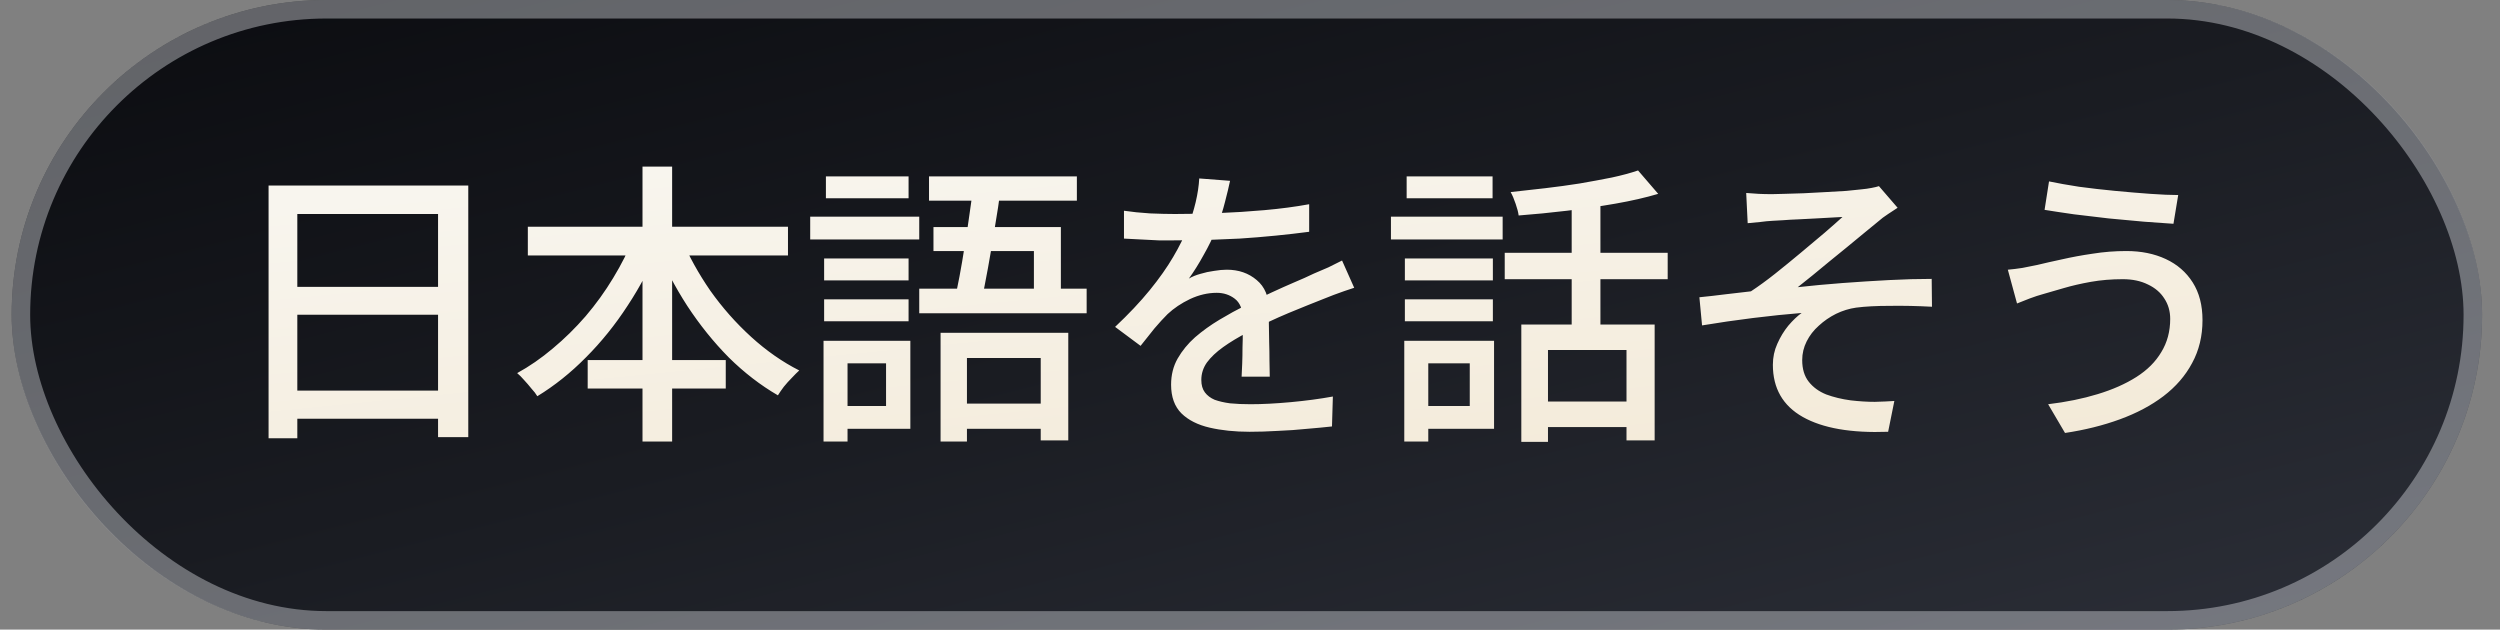
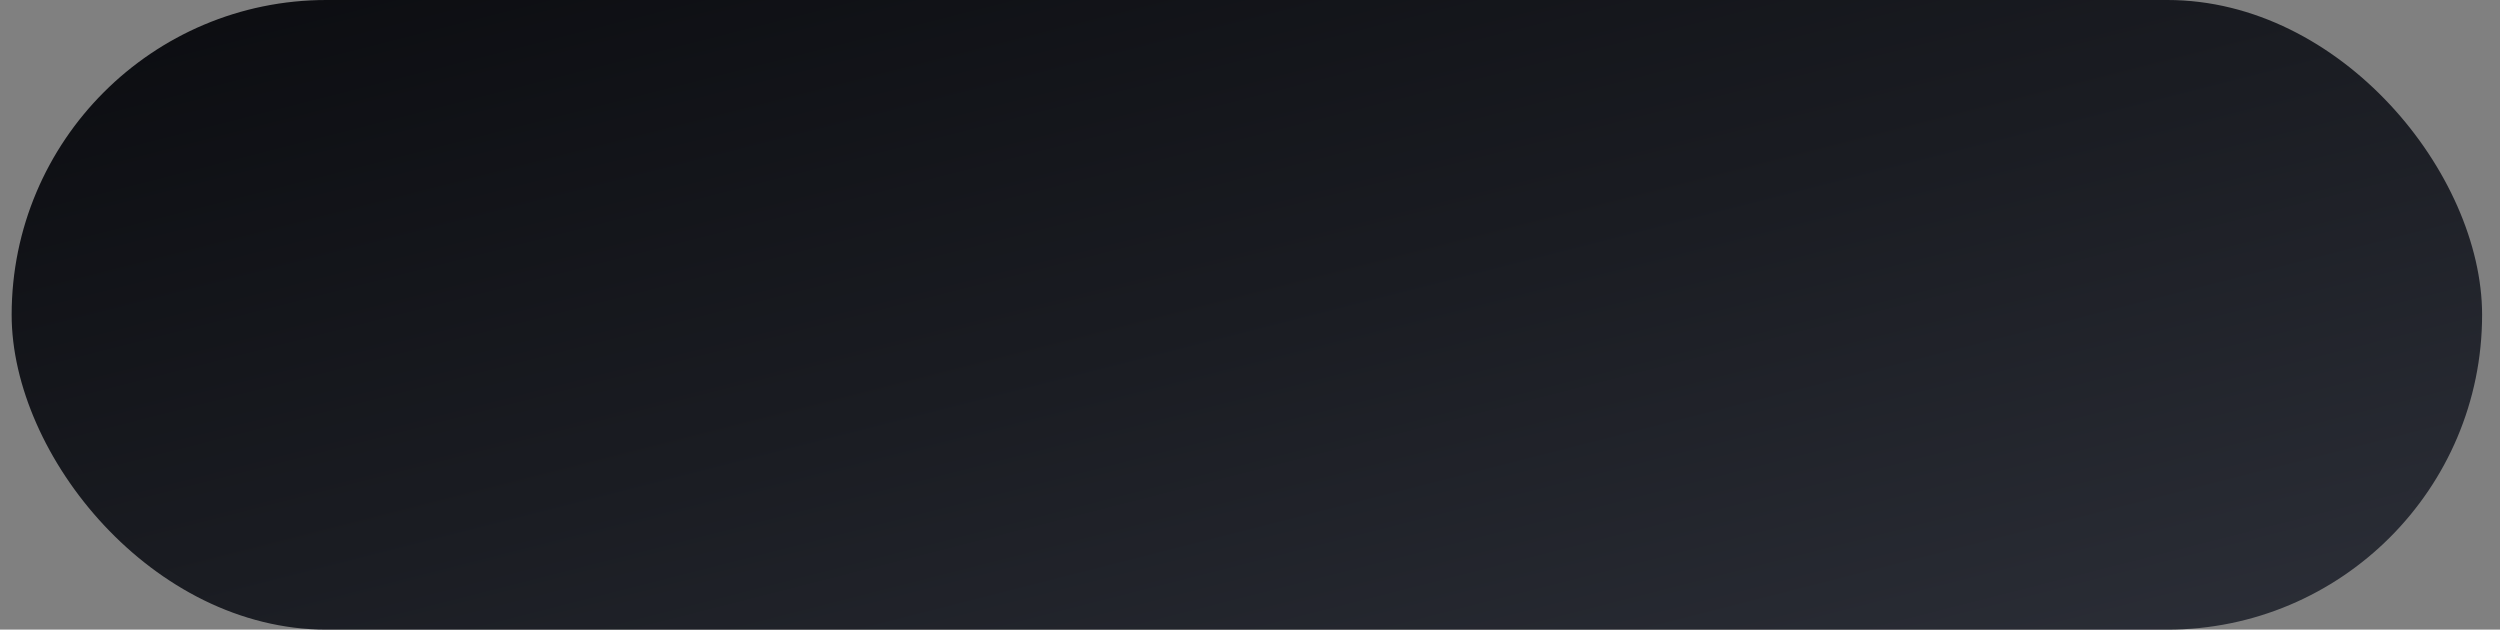
<svg xmlns="http://www.w3.org/2000/svg" width="135" height="34" viewBox="0 0 135 34" fill="none">
  <rect x="0" y="0" width="135" height="34" fill="#808080" stroke="none" />
  <g id="8">
    <g id="BotÃ£o">
      <rect x="0.629" width="133.404" height="34" rx="17" fill="url(#paint0_linear_16041_117)" />
-       <rect x="1.129" y="0.5" width="132.404" height="33" rx="16.5" stroke="#E5E7EB" stroke-opacity="0.4" />
-       <path id="æ¥æ¬èªãè©±ãã" d="M14.503 10.02H25.287V23.604H23.655V11.556H16.055V23.668H14.503V10.02ZM15.543 15.492H24.343V16.996H15.543V15.492ZM15.527 21.092H24.359V22.612H15.527V21.092ZM28.503 12.244H42.551V13.796H28.503V12.244ZM31.735 19.444H39.191V20.98H31.735V19.444ZM34.695 8.996H36.295V23.844H34.695V8.996ZM34.231 12.788L35.607 13.236C35.148 14.377 34.578 15.465 33.895 16.5C33.223 17.535 32.471 18.468 31.639 19.3C30.818 20.132 29.943 20.831 29.015 21.396C28.94 21.268 28.834 21.129 28.695 20.98C28.567 20.82 28.434 20.665 28.295 20.516C28.167 20.367 28.044 20.244 27.927 20.148C28.588 19.785 29.228 19.343 29.847 18.82C30.476 18.297 31.068 17.716 31.623 17.076C32.178 16.425 32.674 15.737 33.111 15.012C33.559 14.276 33.932 13.535 34.231 12.788ZM36.775 12.836C37.191 13.817 37.719 14.772 38.359 15.7C39.01 16.617 39.746 17.449 40.567 18.196C41.388 18.943 42.252 19.545 43.159 20.004C43.042 20.111 42.908 20.244 42.759 20.404C42.61 20.553 42.466 20.713 42.327 20.884C42.199 21.055 42.092 21.209 42.007 21.348C41.068 20.804 40.183 20.121 39.351 19.3C38.53 18.468 37.783 17.54 37.111 16.516C36.45 15.492 35.884 14.415 35.415 13.284L36.775 12.836ZM50.791 17.972H57.687V23.78H56.199V19.332H52.215V23.844H50.791V17.972ZM50.407 12.26H57.287V16.276H55.831V13.556H50.407V12.26ZM52.567 10.052L54.039 10.18C53.954 10.841 53.847 11.545 53.719 12.292C53.602 13.039 53.479 13.764 53.351 14.468C53.223 15.161 53.106 15.764 52.999 16.276H51.527C51.623 15.881 51.719 15.428 51.815 14.916C51.911 14.404 52.002 13.871 52.087 13.316C52.183 12.751 52.268 12.191 52.343 11.636C52.428 11.071 52.503 10.543 52.567 10.052ZM50.167 9.524H58.151V10.836H50.167V9.524ZM49.639 15.588H58.679V16.916H49.639V15.588ZM51.399 21.796H57.047V23.156H51.399V21.796ZM44.503 13.956H49.063V15.14H44.503V13.956ZM44.599 9.524H49.063V10.708H44.599V9.524ZM44.503 16.164H49.063V17.348H44.503V16.164ZM43.751 11.7H49.639V12.932H43.751V11.7ZM45.223 18.404H49.159V23.156H45.223V21.924H47.847V19.62H45.223V18.404ZM44.471 18.404H45.767V23.844H44.471V18.404ZM66.423 9.764C66.359 10.073 66.268 10.452 66.151 10.9C66.044 11.337 65.884 11.833 65.671 12.388C65.49 12.836 65.266 13.295 64.999 13.764C64.743 14.233 64.476 14.66 64.199 15.044C64.38 14.937 64.588 14.852 64.823 14.788C65.068 14.713 65.314 14.66 65.559 14.628C65.815 14.585 66.044 14.564 66.247 14.564C66.887 14.564 67.426 14.751 67.863 15.124C68.3 15.487 68.519 16.015 68.519 16.708C68.519 16.921 68.519 17.183 68.519 17.492C68.519 17.801 68.524 18.127 68.535 18.468C68.546 18.809 68.551 19.145 68.551 19.476C68.562 19.807 68.567 20.095 68.567 20.34H67.047C67.058 20.137 67.068 19.903 67.079 19.636C67.09 19.359 67.095 19.071 67.095 18.772C67.106 18.473 67.111 18.185 67.111 17.908C67.111 17.631 67.111 17.385 67.111 17.172C67.1 16.692 66.956 16.345 66.679 16.132C66.402 15.919 66.076 15.812 65.703 15.812C65.223 15.812 64.743 15.924 64.263 16.148C63.794 16.372 63.388 16.644 63.047 16.964C62.823 17.188 62.588 17.444 62.343 17.732C62.108 18.02 61.858 18.335 61.591 18.676L60.215 17.652C60.951 16.959 61.575 16.297 62.087 15.668C62.599 15.039 63.02 14.441 63.351 13.876C63.692 13.3 63.959 12.756 64.151 12.244C64.322 11.807 64.46 11.364 64.567 10.916C64.674 10.457 64.738 10.031 64.759 9.636L66.423 9.764ZM60.695 11.38C61.122 11.444 61.591 11.492 62.103 11.524C62.615 11.545 63.063 11.556 63.447 11.556C64.162 11.556 64.935 11.54 65.767 11.508C66.599 11.476 67.436 11.423 68.279 11.348C69.132 11.273 69.938 11.167 70.695 11.028V12.516C70.13 12.591 69.527 12.66 68.887 12.724C68.247 12.788 67.596 12.841 66.935 12.884C66.274 12.916 65.639 12.943 65.031 12.964C64.423 12.975 63.868 12.98 63.367 12.98C63.143 12.98 62.876 12.98 62.567 12.98C62.268 12.969 61.954 12.953 61.623 12.932C61.303 12.911 60.994 12.895 60.695 12.884V11.38ZM73.127 15.54C72.978 15.593 72.802 15.652 72.599 15.716C72.407 15.78 72.215 15.849 72.023 15.924C71.831 15.999 71.655 16.068 71.495 16.132C70.951 16.345 70.316 16.601 69.591 16.9C68.876 17.199 68.14 17.545 67.383 17.94C66.871 18.207 66.428 18.473 66.055 18.74C65.682 19.007 65.388 19.284 65.175 19.572C64.972 19.86 64.871 20.175 64.871 20.516C64.871 20.793 64.935 21.017 65.063 21.188C65.191 21.359 65.367 21.492 65.591 21.588C65.826 21.673 66.103 21.737 66.423 21.78C66.754 21.812 67.122 21.828 67.527 21.828C68.167 21.828 68.892 21.791 69.703 21.716C70.514 21.641 71.271 21.54 71.975 21.412L71.927 23.028C71.543 23.071 71.095 23.113 70.583 23.156C70.071 23.209 69.543 23.247 68.999 23.268C68.466 23.3 67.959 23.316 67.479 23.316C66.679 23.316 65.959 23.241 65.319 23.092C64.679 22.943 64.172 22.687 63.799 22.324C63.426 21.951 63.239 21.433 63.239 20.772C63.239 20.249 63.356 19.78 63.591 19.364C63.836 18.937 64.151 18.553 64.535 18.212C64.93 17.871 65.367 17.556 65.847 17.268C66.327 16.98 66.802 16.719 67.271 16.484C67.772 16.217 68.236 15.988 68.663 15.796C69.1 15.593 69.506 15.412 69.879 15.252C70.263 15.092 70.62 14.932 70.951 14.772C71.228 14.655 71.49 14.543 71.735 14.436C71.98 14.319 72.226 14.196 72.471 14.068L73.127 15.54ZM82.151 17.524H89.351V23.78H87.831V18.9H83.591V23.86H82.151V17.524ZM88.455 9.204L89.543 10.468C88.86 10.671 88.092 10.847 87.239 10.996C86.386 11.145 85.511 11.273 84.615 11.38C83.719 11.487 82.85 11.572 82.007 11.636C81.986 11.465 81.932 11.257 81.847 11.012C81.762 10.756 81.671 10.543 81.575 10.372C82.183 10.308 82.802 10.239 83.431 10.164C84.071 10.089 84.695 10.004 85.303 9.908C85.922 9.801 86.498 9.695 87.031 9.588C87.575 9.471 88.05 9.343 88.455 9.204ZM84.871 10.548H86.423V18.212H84.871V10.548ZM81.255 13.652H90.055V15.076H81.255V13.652ZM83.095 21.684H88.567V23.06H83.095V21.684ZM75.863 13.956H80.615V15.14H75.863V13.956ZM75.959 9.524H80.599V10.708H75.959V9.524ZM75.863 16.164H80.615V17.348H75.863V16.164ZM75.111 11.7H81.143V12.932H75.111V11.7ZM76.631 18.404H80.679V23.156H76.631V21.924H79.367V19.62H76.631V18.404ZM75.831 18.404H77.127V23.844H75.831V18.404ZM94.295 10.42C94.519 10.441 94.743 10.457 94.967 10.468C95.191 10.479 95.431 10.484 95.687 10.484C95.826 10.484 96.044 10.479 96.343 10.468C96.652 10.457 97.004 10.447 97.399 10.436C97.794 10.415 98.194 10.393 98.599 10.372C99.004 10.351 99.372 10.329 99.703 10.308C100.044 10.276 100.306 10.249 100.487 10.228C100.711 10.207 100.903 10.18 101.063 10.148C101.234 10.116 101.367 10.084 101.463 10.052L102.471 11.22C102.343 11.305 102.172 11.417 101.959 11.556C101.746 11.695 101.575 11.823 101.447 11.94C101.212 12.132 100.946 12.351 100.647 12.596C100.359 12.831 100.055 13.081 99.735 13.348C99.426 13.604 99.111 13.86 98.791 14.116C98.482 14.372 98.178 14.623 97.879 14.868C97.591 15.103 97.324 15.316 97.079 15.508C97.847 15.423 98.652 15.348 99.495 15.284C100.348 15.22 101.186 15.167 102.007 15.124C102.828 15.081 103.596 15.06 104.311 15.06L104.327 16.564C103.548 16.521 102.791 16.505 102.055 16.516C101.33 16.516 100.722 16.548 100.231 16.612C99.858 16.665 99.495 16.777 99.143 16.948C98.802 17.119 98.492 17.332 98.215 17.588C97.938 17.833 97.719 18.116 97.559 18.436C97.399 18.756 97.319 19.092 97.319 19.444C97.319 19.924 97.436 20.313 97.671 20.612C97.906 20.911 98.22 21.14 98.615 21.3C99.02 21.449 99.463 21.556 99.943 21.62C100.402 21.673 100.834 21.7 101.239 21.7C101.655 21.689 102.007 21.673 102.295 21.652L101.959 23.316C99.964 23.391 98.428 23.124 97.351 22.516C96.274 21.908 95.735 20.969 95.735 19.7C95.735 19.295 95.815 18.916 95.975 18.564C96.135 18.201 96.332 17.876 96.567 17.588C96.812 17.3 97.052 17.071 97.287 16.9C96.487 16.964 95.612 17.055 94.663 17.172C93.724 17.289 92.807 17.423 91.911 17.572L91.767 16.052C92.204 16.009 92.674 15.956 93.175 15.892C93.687 15.828 94.146 15.775 94.551 15.732C94.956 15.465 95.388 15.151 95.847 14.788C96.316 14.415 96.78 14.036 97.239 13.652C97.708 13.257 98.14 12.895 98.535 12.564C98.93 12.223 99.25 11.94 99.495 11.716C99.367 11.727 99.175 11.737 98.919 11.748C98.663 11.759 98.375 11.775 98.055 11.796C97.746 11.817 97.436 11.833 97.127 11.844C96.818 11.855 96.535 11.871 96.279 11.892C96.034 11.903 95.842 11.913 95.703 11.924C95.5 11.935 95.282 11.956 95.047 11.988C94.812 12.009 94.588 12.031 94.375 12.052L94.295 10.42ZM117.191 17.22C117.191 16.804 117.084 16.436 116.871 16.116C116.668 15.796 116.375 15.545 115.991 15.364C115.607 15.172 115.154 15.076 114.631 15.076C114.023 15.076 113.447 15.124 112.903 15.22C112.37 15.316 111.884 15.428 111.447 15.556C111.01 15.684 110.642 15.791 110.343 15.876C110.108 15.94 109.863 16.02 109.607 16.116C109.351 16.212 109.122 16.303 108.919 16.388L108.423 14.564C108.668 14.543 108.93 14.511 109.207 14.468C109.495 14.415 109.762 14.361 110.007 14.308C110.402 14.212 110.85 14.111 111.351 14.004C111.863 13.887 112.412 13.785 112.999 13.7C113.596 13.604 114.204 13.556 114.823 13.556C115.623 13.556 116.332 13.7 116.951 13.988C117.57 14.276 118.055 14.697 118.407 15.252C118.759 15.807 118.935 16.484 118.935 17.284C118.935 18.148 118.748 18.921 118.375 19.604C118.012 20.287 117.495 20.884 116.823 21.396C116.162 21.897 115.378 22.313 114.471 22.644C113.564 22.975 112.578 23.22 111.511 23.38L110.599 21.828C111.58 21.711 112.471 21.529 113.271 21.284C114.082 21.039 114.78 20.729 115.367 20.356C115.954 19.983 116.402 19.535 116.711 19.012C117.031 18.489 117.191 17.892 117.191 17.22ZM110.647 9.796C111.106 9.892 111.644 9.988 112.263 10.084C112.892 10.169 113.543 10.244 114.215 10.308C114.887 10.372 115.522 10.425 116.119 10.468C116.716 10.511 117.218 10.532 117.623 10.532L117.367 12.084C116.919 12.052 116.391 12.015 115.783 11.972C115.175 11.919 114.54 11.86 113.879 11.796C113.228 11.721 112.599 11.647 111.991 11.572C111.394 11.487 110.866 11.407 110.407 11.332L110.647 9.796Z" fill="url(#paint1_linear_16041_117)" />
    </g>
  </g>
  <defs>
    <linearGradient id="paint0_linear_16041_117" x1="0.629" y1="0" x2="16.903" y2="63.852" gradientUnits="userSpaceOnUse">
      <stop stop-color="#0B0C10" />
      <stop offset="0.5" stop-color="#1A1C22" />
      <stop offset="1" stop-color="#2C2F38" />
    </linearGradient>
    <linearGradient id="paint1_linear_16041_117" x1="11.831" y1="11.5" x2="13.99" y2="33.286" gradientUnits="userSpaceOnUse">
      <stop stop-color="#F8F5EE" />
      <stop offset="1" stop-color="#F3EAD8" />
    </linearGradient>
  </defs>
</svg>